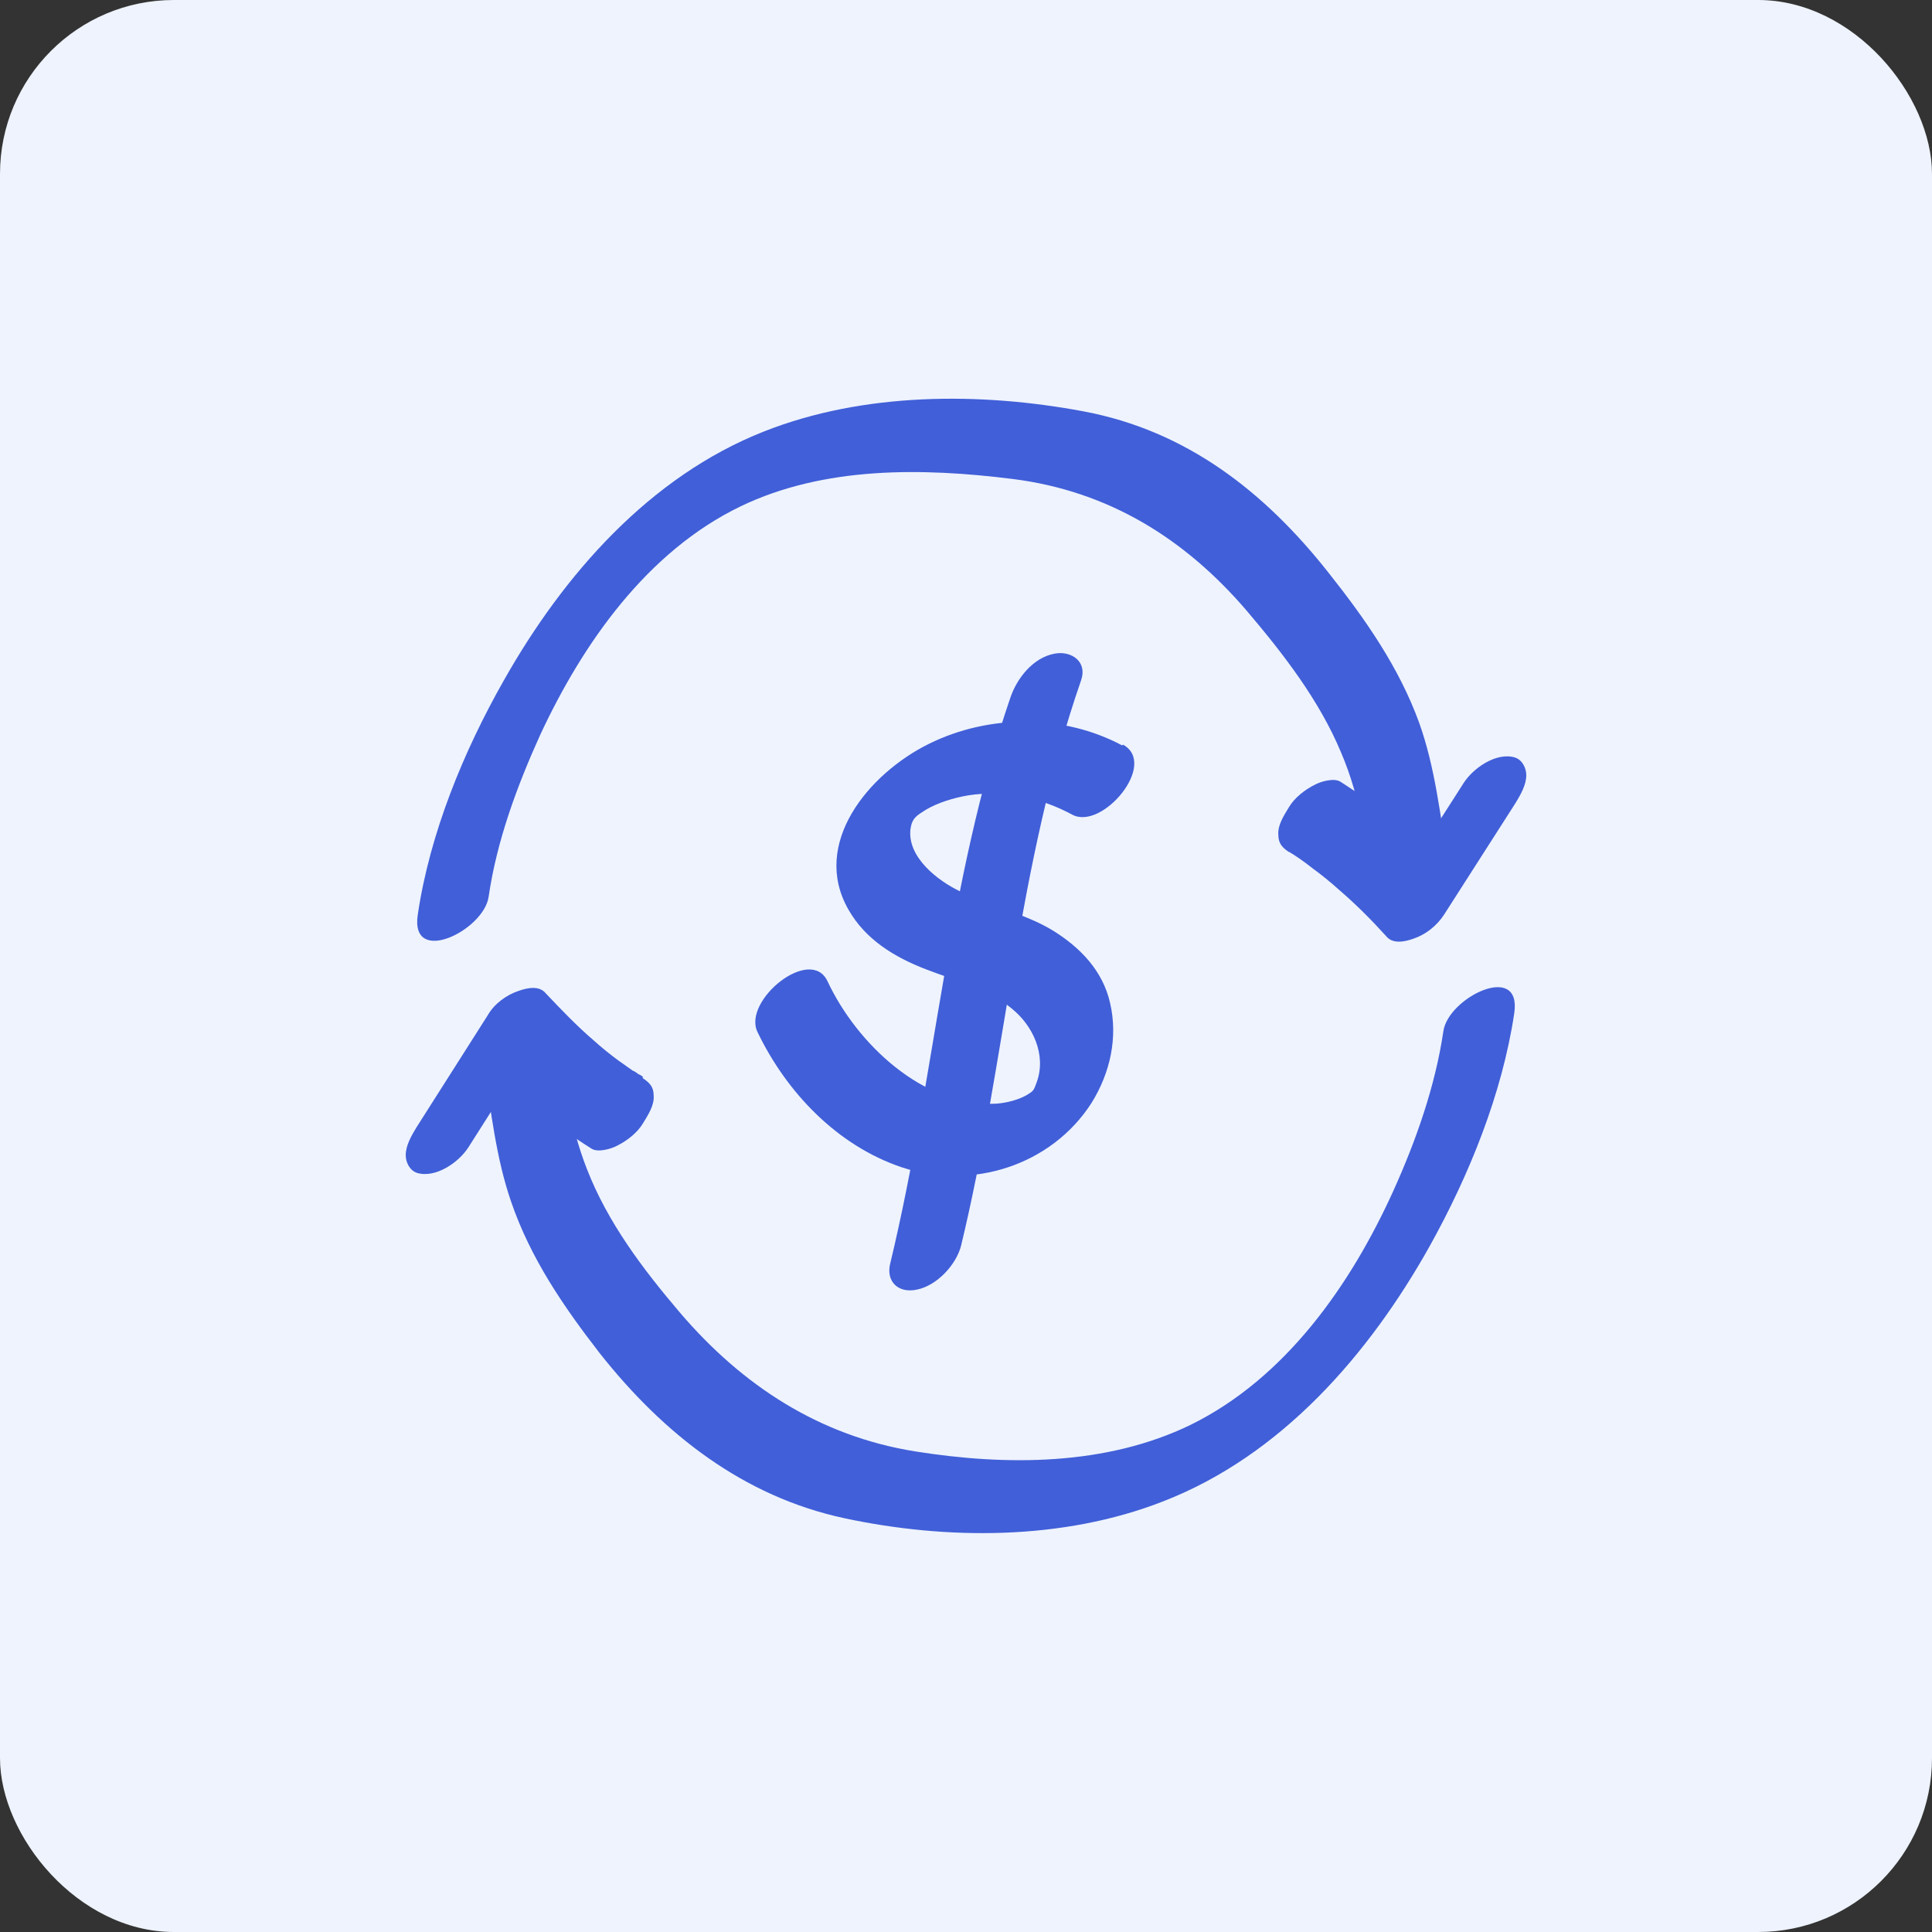
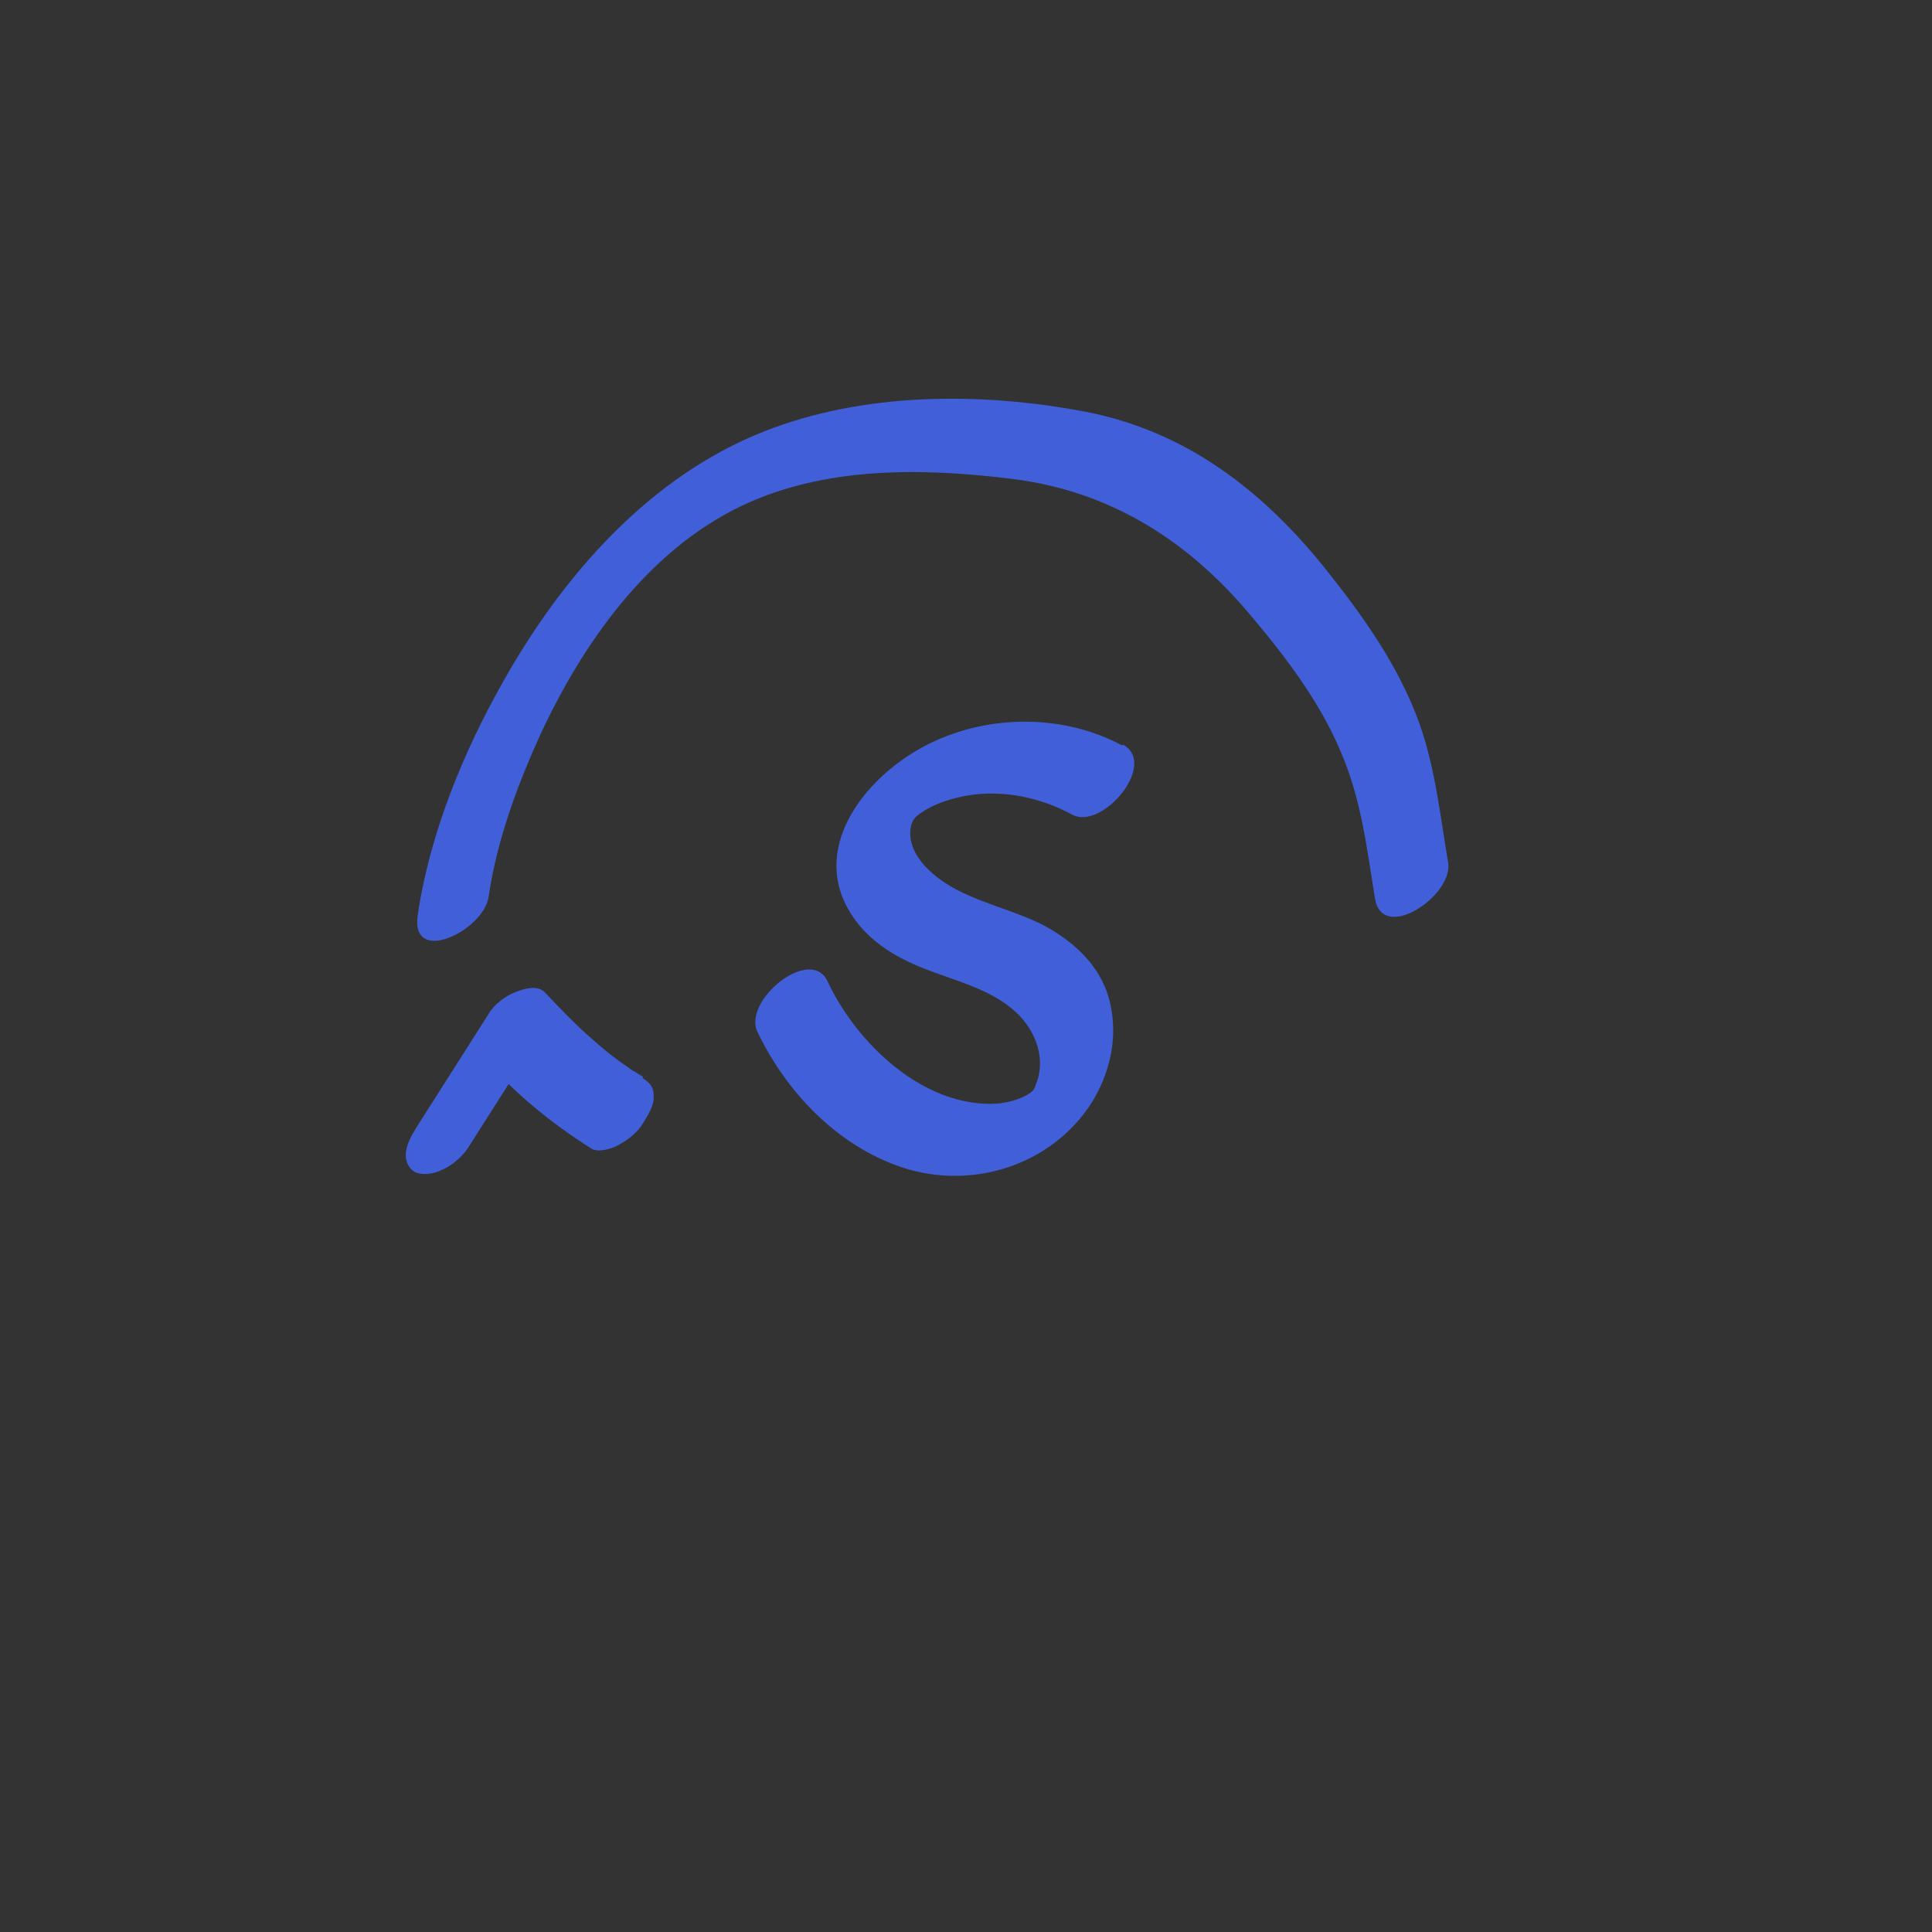
<svg xmlns="http://www.w3.org/2000/svg" id="Layer_2" viewBox="0 0 24 24">
  <rect x="0" y="0" width="24" height="24" fill="#333333" stroke="none" />
  <defs>
    <style>.cls-1{fill:#eef3fd;}.cls-2{fill:#415fd8;}</style>
  </defs>
-   <rect class="cls-1" x="0" width="24" height="24" rx="2.16" ry="2.16" />
  <g>
    <path class="cls-2" d="M13.94,9.26c-.73-.39-1.65-.39-2.4-.02s-1.47,1.24-1,2.06c.21,.37,.57,.59,.96,.74,.36,.14,.77,.24,1.07,.49,.26,.21,.43,.57,.31,.91-.04,.11-.04,.11-.12,.16-.1,.06-.25,.1-.38,.11-.91,.05-1.74-.75-2.1-1.52-.21-.45-1.06,.24-.87,.63,.36,.75,.99,1.41,1.79,1.68,.87,.29,1.86-.02,2.36-.8,.23-.37,.33-.81,.23-1.24-.09-.4-.37-.69-.71-.9s-.78-.3-1.16-.49c-.27-.13-.65-.42-.61-.77,.02-.14,.08-.17,.19-.24,.15-.09,.35-.15,.53-.18,.45-.07,.9,.03,1.29,.24,.37,.2,1.07-.63,.63-.87h0Z" />
-     <path class="cls-2" d="M12.55,8.67c-.78,2.28-.93,4.69-1.49,7.02-.06,.23,.1,.38,.33,.33,.25-.05,.49-.31,.55-.55,.56-2.33,.7-4.74,1.49-7.02,.08-.23-.12-.37-.33-.33-.27,.05-.47,.31-.55,.55h0Z" />
    <g>
      <path class="cls-2" d="M17.99,10.72c-.1-.59-.16-1.18-.36-1.74-.25-.69-.67-1.29-1.13-1.87-.79-1-1.76-1.76-3.04-2s-2.73-.24-3.97,.25c-1.42,.56-2.49,1.78-3.23,3.09-.5,.88-.92,1.9-1.07,2.91-.1,.65,.82,.2,.88-.22,.1-.69,.35-1.37,.64-2.01,.53-1.14,1.33-2.28,2.49-2.84,1.04-.5,2.26-.48,3.38-.34,1.19,.15,2.14,.74,2.91,1.64,.45,.53,.9,1.11,1.17,1.76,.25,.58,.32,1.19,.42,1.81,.09,.56,.97-.03,.91-.44h0Z" />
-       <path class="cls-2" d="M16.01,10.58c.07,.04,.2,.13,.3,.21,.11,.08,.22,.17,.32,.26,.21,.18,.4,.37,.59,.58,.08,.1,.23,.07,.34,.03,.15-.05,.29-.16,.38-.3l.89-1.39c.06-.1,.13-.22,.13-.34,0-.09-.05-.19-.14-.22-.23-.07-.52,.13-.64,.32l-.89,1.39,.72-.27c-.4-.45-.86-.82-1.36-1.14-.08-.05-.25,0-.32,.04-.12,.06-.25,.16-.32,.28-.06,.1-.14,.22-.13,.34,0,.11,.05,.16,.14,.22h0Z" />
    </g>
    <g>
-       <path class="cls-2" d="M6.01,13.23c.09,.57,.15,1.15,.34,1.7,.24,.7,.65,1.3,1.1,1.88,.79,1,1.78,1.78,3.04,2.05s2.71,.28,3.96-.21c1.47-.57,2.56-1.83,3.31-3.17,.49-.88,.9-1.89,1.05-2.89,.1-.65-.82-.2-.88,.22-.1,.68-.34,1.36-.62,1.98-.53,1.17-1.34,2.33-2.52,2.91-1.05,.51-2.29,.51-3.42,.33-1.19-.19-2.15-.82-2.92-1.72-.46-.54-.9-1.12-1.16-1.79-.22-.56-.29-1.14-.38-1.72s-.97,.03-.91,.44h0Z" />
      <path class="cls-2" d="M7.99,13.38s-.05-.04-.05-.03c-.03-.02-.05-.04-.08-.05-.06-.04-.11-.08-.17-.12-.11-.08-.22-.17-.32-.26-.21-.18-.4-.38-.59-.58-.08-.1-.23-.07-.34-.03-.15,.05-.3,.16-.38,.3l-.89,1.4c-.06,.1-.13,.22-.13,.34,0,.09,.05,.19,.14,.22,.23,.07,.52-.13,.64-.32l.89-1.4-.72,.27c.39,.45,.85,.83,1.36,1.15,.08,.05,.25,0,.32-.04,.12-.06,.25-.16,.32-.28,.06-.1,.14-.22,.13-.34,0-.11-.05-.16-.14-.22h0Z" />
    </g>
  </g>
</svg>